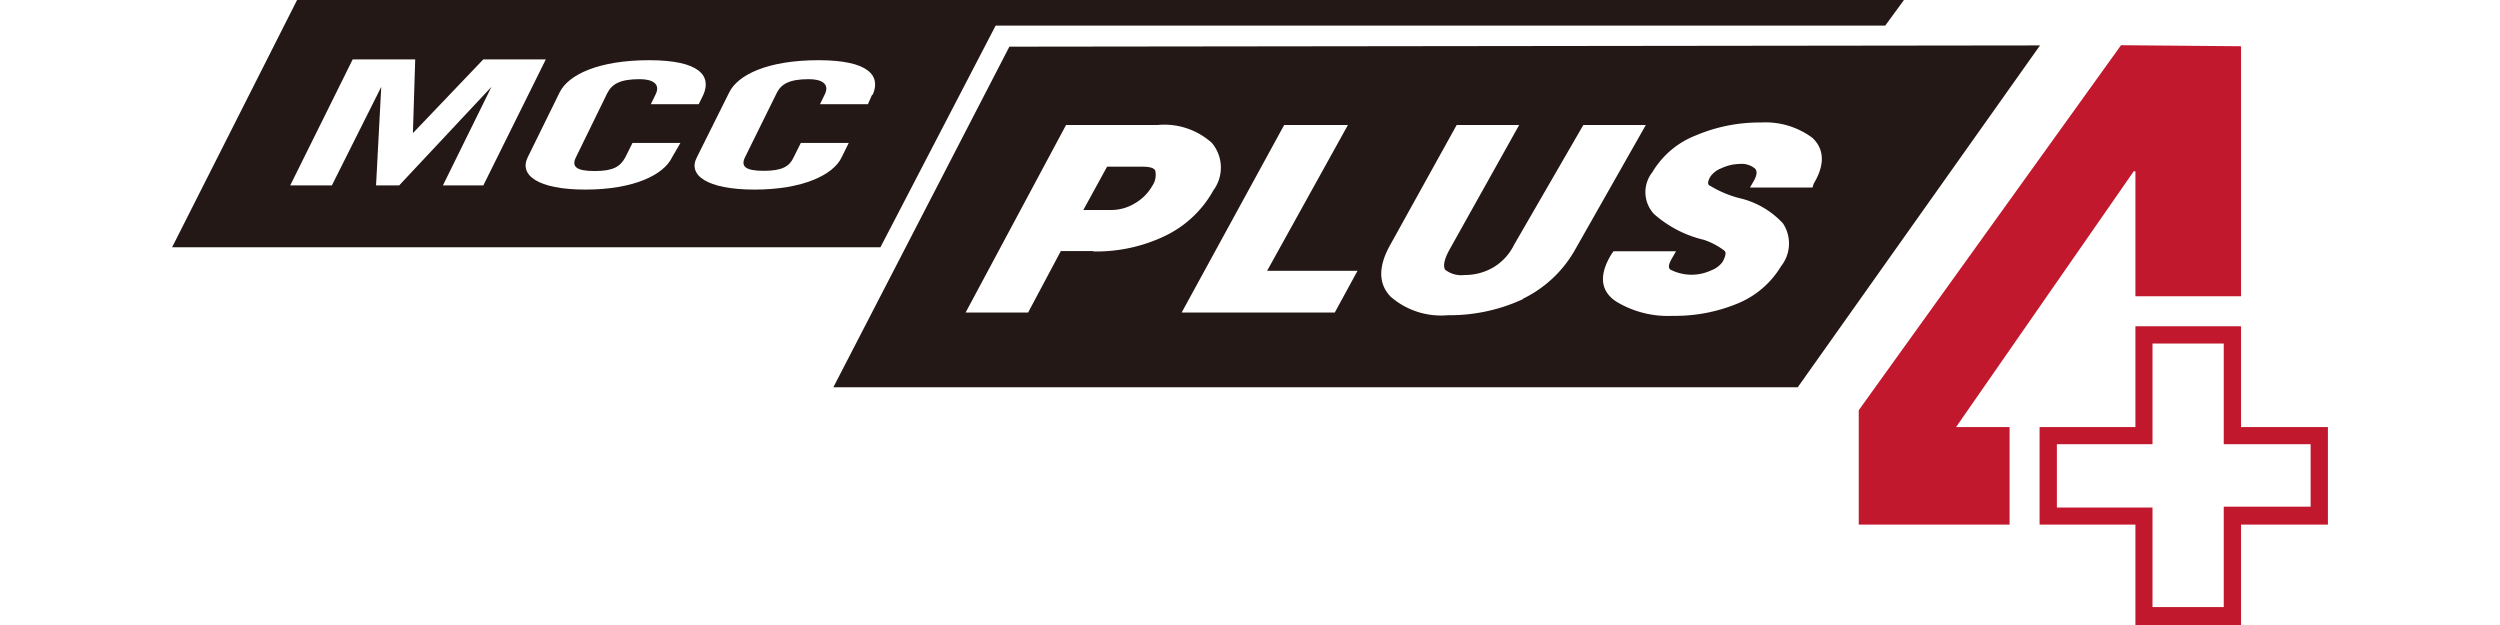
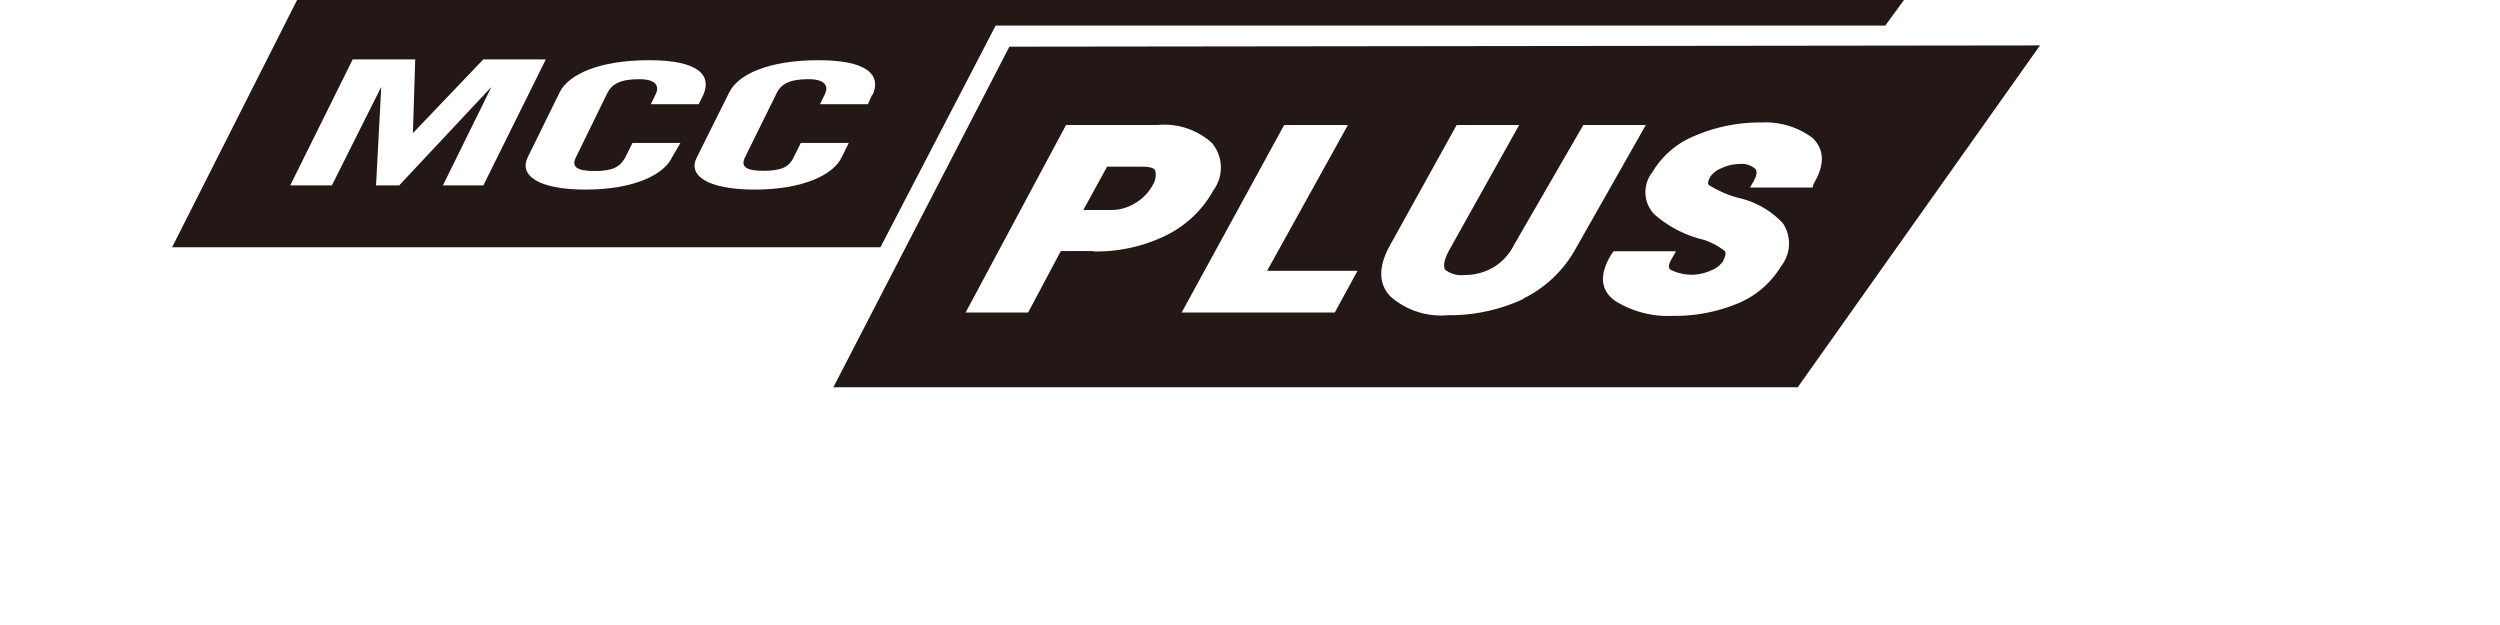
<svg xmlns="http://www.w3.org/2000/svg" id="レイヤー_1" data-name="レイヤー 1" viewBox="0 0 120 30">
  <defs>
    <style>.cls-1{fill:#c1182d;}.cls-2{fill:#231815;}</style>
  </defs>
  <title>アートボード 2</title>
-   <path class="cls-1" d="M101.81,2.17,89.22,19.69v5.49h7.24V20.5H93.89l8.53-12.28h.08v6h5.07v-12Zm.69,13.49V20.5H97.9v4.68h4.6V30h5.07V25.18h4.17V20.5h-4.17V15.66Zm-3.77,5.66h4.59V16.49h3.42v4.83h4.17v3h-4.17v4.82h-3.42V24.36H98.73Z" />
  <path class="cls-2" d="M54.71,8H53.14L52,10.08h1.33a2.19,2.19,0,0,0,1.16-.33,2.25,2.25,0,0,0,.82-.83.93.93,0,0,0,.14-.74C55.34,8,55,8,54.71,8" />
  <path class="cls-2" d="M48.45,2.24,40,18.59H86.29L97.92,2.18Zm4,9.81H50.92L49.35,15h-3l4.82-9h4.39a3.41,3.41,0,0,1,2.61.86,1.84,1.84,0,0,1,.07,2.28,5.23,5.23,0,0,1-2.29,2.17,7.63,7.63,0,0,1-3.44.76M64.07,15H56.72l4.92-9H64.7l-3.88,7h4.34Zm9.05-.65a8.36,8.36,0,0,1-3.62.78,3.68,3.68,0,0,1-2.75-.89c-.6-.62-.6-1.47,0-2.52L69.92,6h3l-3.32,5.94c-.35.62-.3.87-.24,1a1.25,1.25,0,0,0,.94.26,2.7,2.7,0,0,0,1.37-.36,2.57,2.57,0,0,0,1-1.08L76,6H79l-3.37,5.94a5.76,5.76,0,0,1-2.55,2.41M87,9H84l.19-.33c.21-.38.1-.52.06-.57a1,1,0,0,0-.75-.23,2.11,2.11,0,0,0-.86.2,1.14,1.14,0,0,0-.55.42c-.18.33-.08.4,0,.43a5.22,5.22,0,0,0,1.36.58,4.11,4.11,0,0,1,2.13,1.22,1.75,1.75,0,0,1-.09,2.06,4.35,4.35,0,0,1-2.09,1.79,7.81,7.81,0,0,1-3.09.59,4.79,4.79,0,0,1-2.74-.69c-.51-.34-1-1-.22-2.27l.1-.14h3l-.19.33c-.27.46-.12.55,0,.59a2.22,2.22,0,0,0,1.87,0,1.17,1.17,0,0,0,.56-.42c.08-.15.2-.41.09-.52a3.36,3.36,0,0,0-1-.53,5.5,5.5,0,0,1-2.39-1.24,1.54,1.54,0,0,1-.08-2,4.2,4.2,0,0,1,2.09-1.77,7.81,7.81,0,0,1,3.13-.62A3.77,3.77,0,0,1,87,6.62c.4.38.74,1.06.06,2.19Z" />
  <path class="cls-2" d="M14.26,0l-6,11.87h34L47.79,1.23h42.7L91.39,0Zm7,8.9,2.33-4.73h0L19.16,8.9H18.05l.25-4.73h0L15.93,8.9h-2l3-6.05h3l-.11,3.54h0l3.38-3.54h3l-3,6.05Zm11-1.35C31.86,8.4,30.4,9.1,28.1,9.1s-3.19-.7-2.77-1.55l1.53-3.11c.42-.86,1.88-1.55,4.3-1.55s3,.75,2.6,1.66L33.54,5h-2.3l.23-.47c.25-.51-.16-.73-.76-.73-.93,0-1.33.22-1.56.67l-1.5,3.07c-.23.45,0,.67.89.67S29.76,8,30,7.58l.36-.72h2.3Zm9.6-3L41.66,5h-2.3l.23-.47c.25-.51-.16-.73-.76-.73-.92,0-1.33.22-1.55.67L35.77,7.53c-.23.45,0,.67.89.67s1.23-.22,1.42-.62l.36-.72h2.3l-.34.69C40,8.4,38.52,9.1,36.22,9.1S33,8.4,33.45,7.55L35,4.44c.42-.86,1.87-1.55,4.29-1.55s3,.75,2.6,1.66" />
</svg>